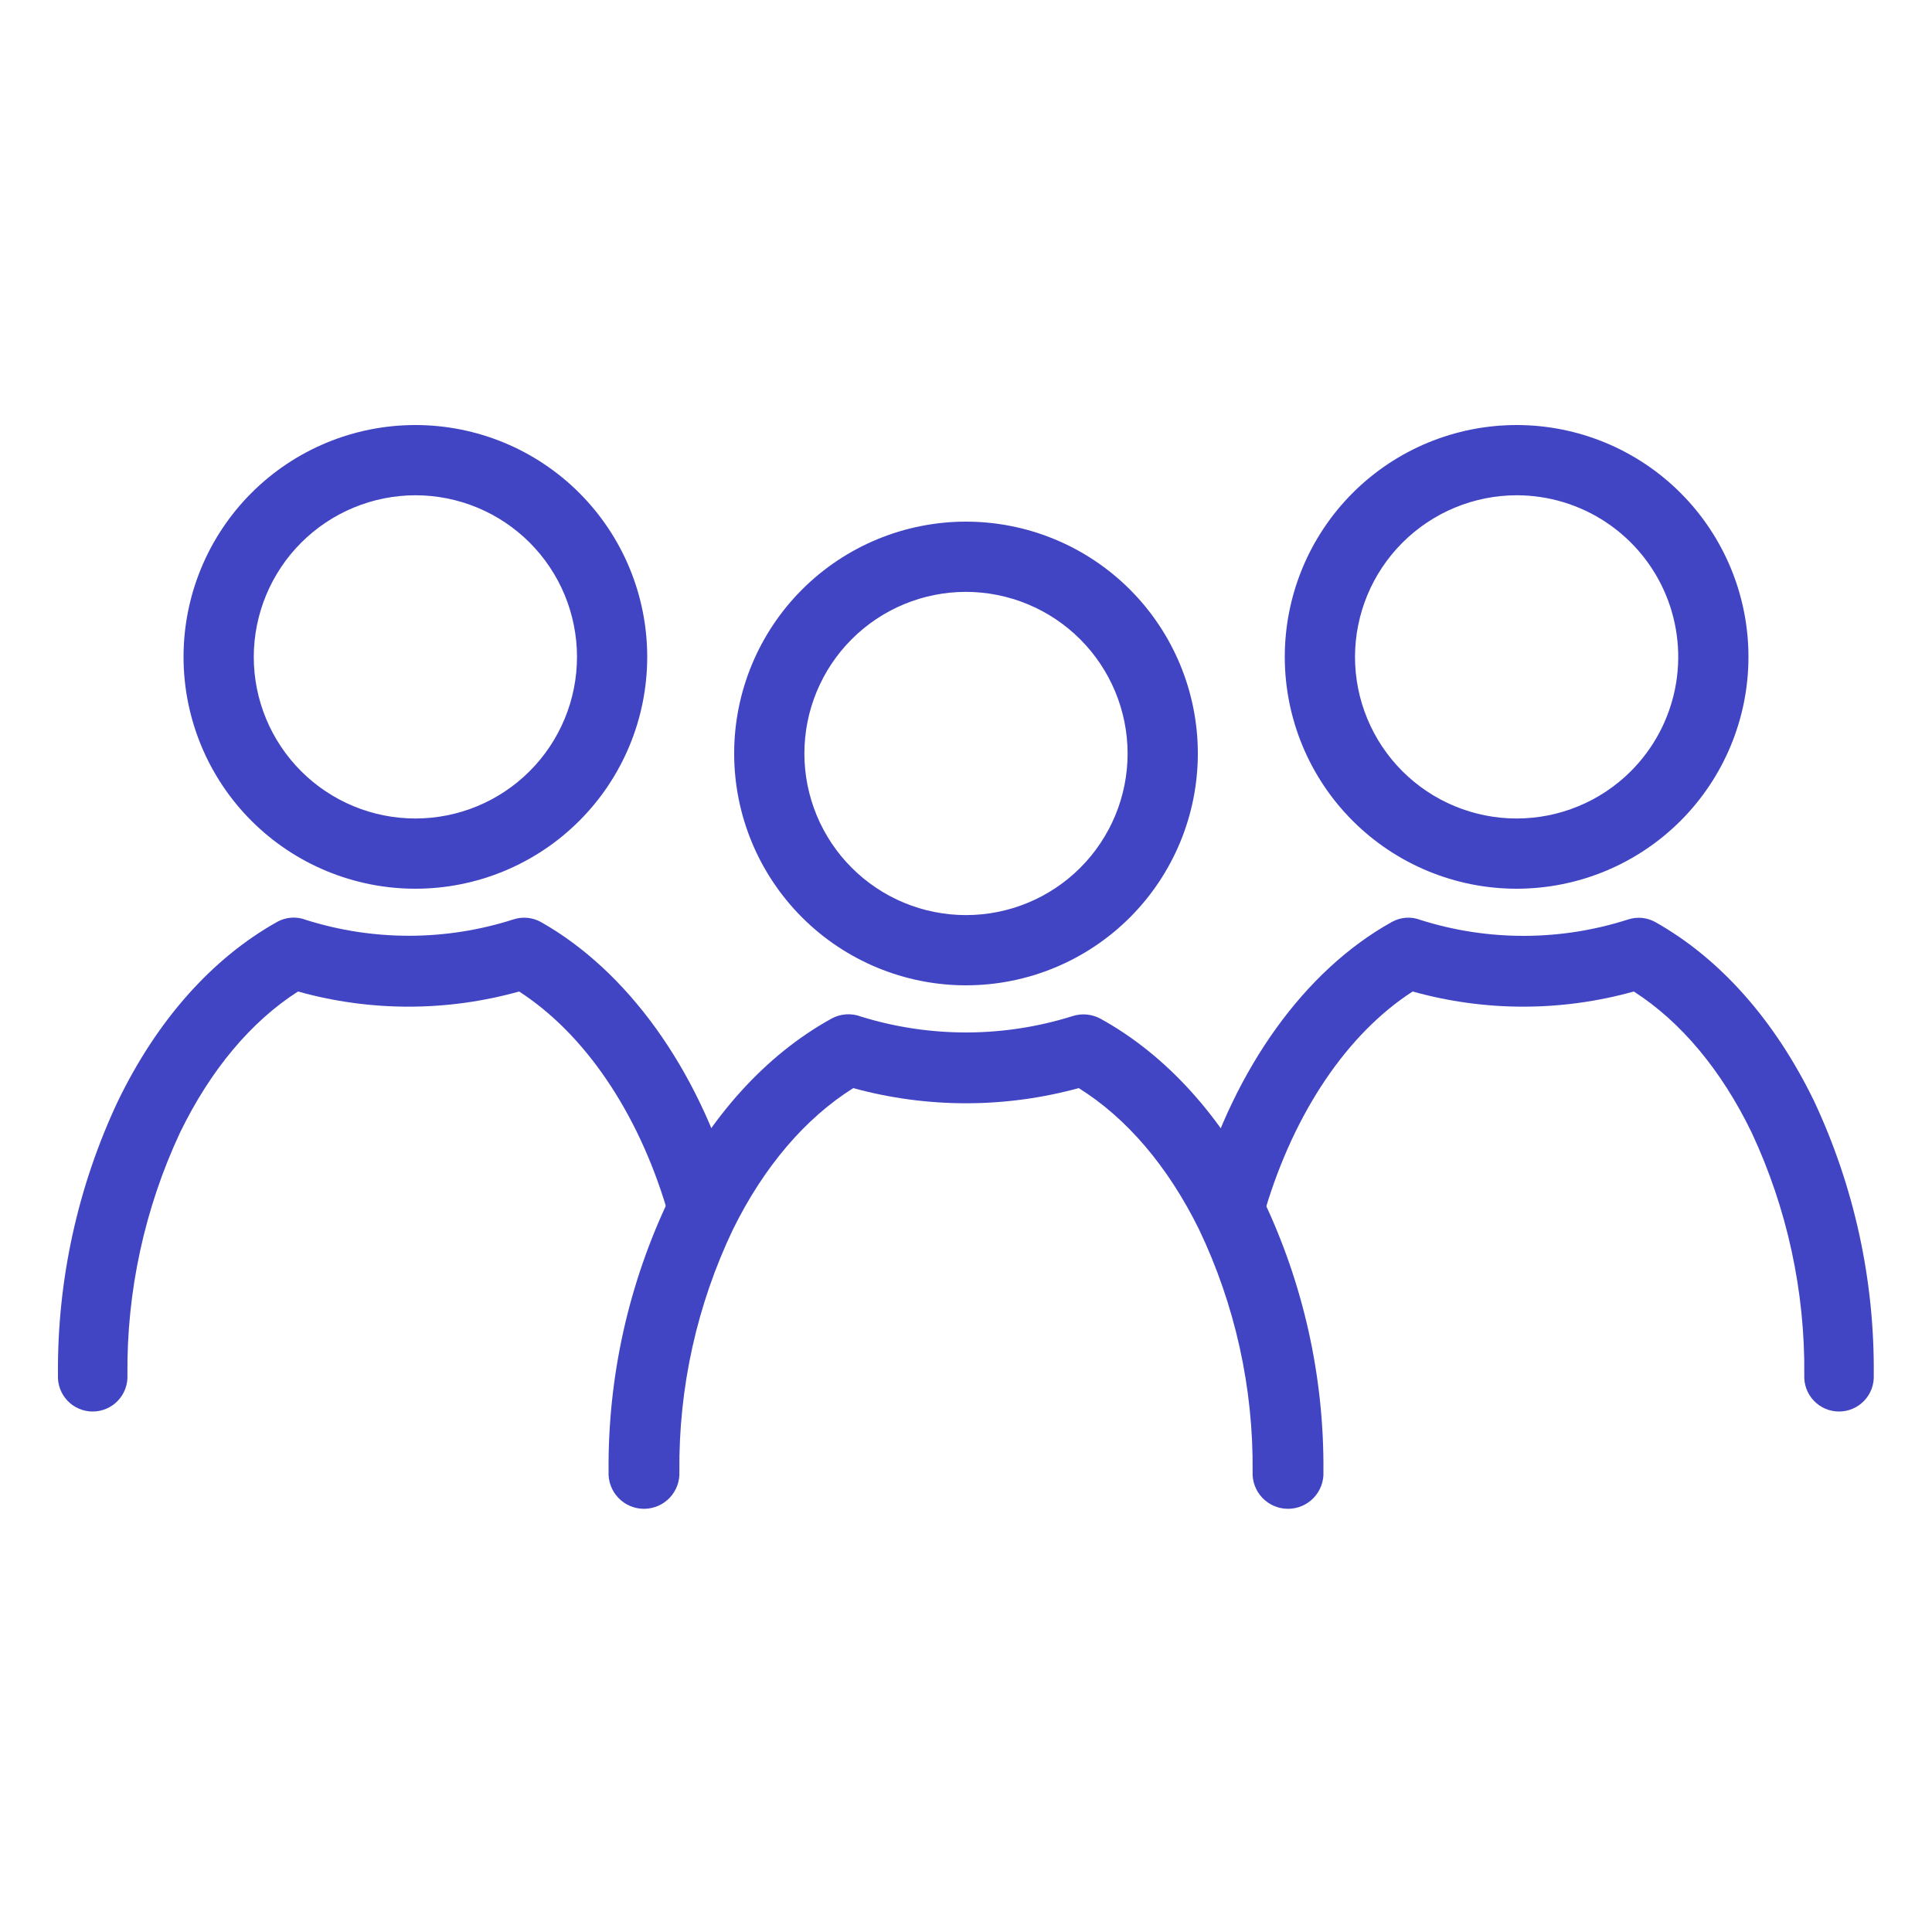
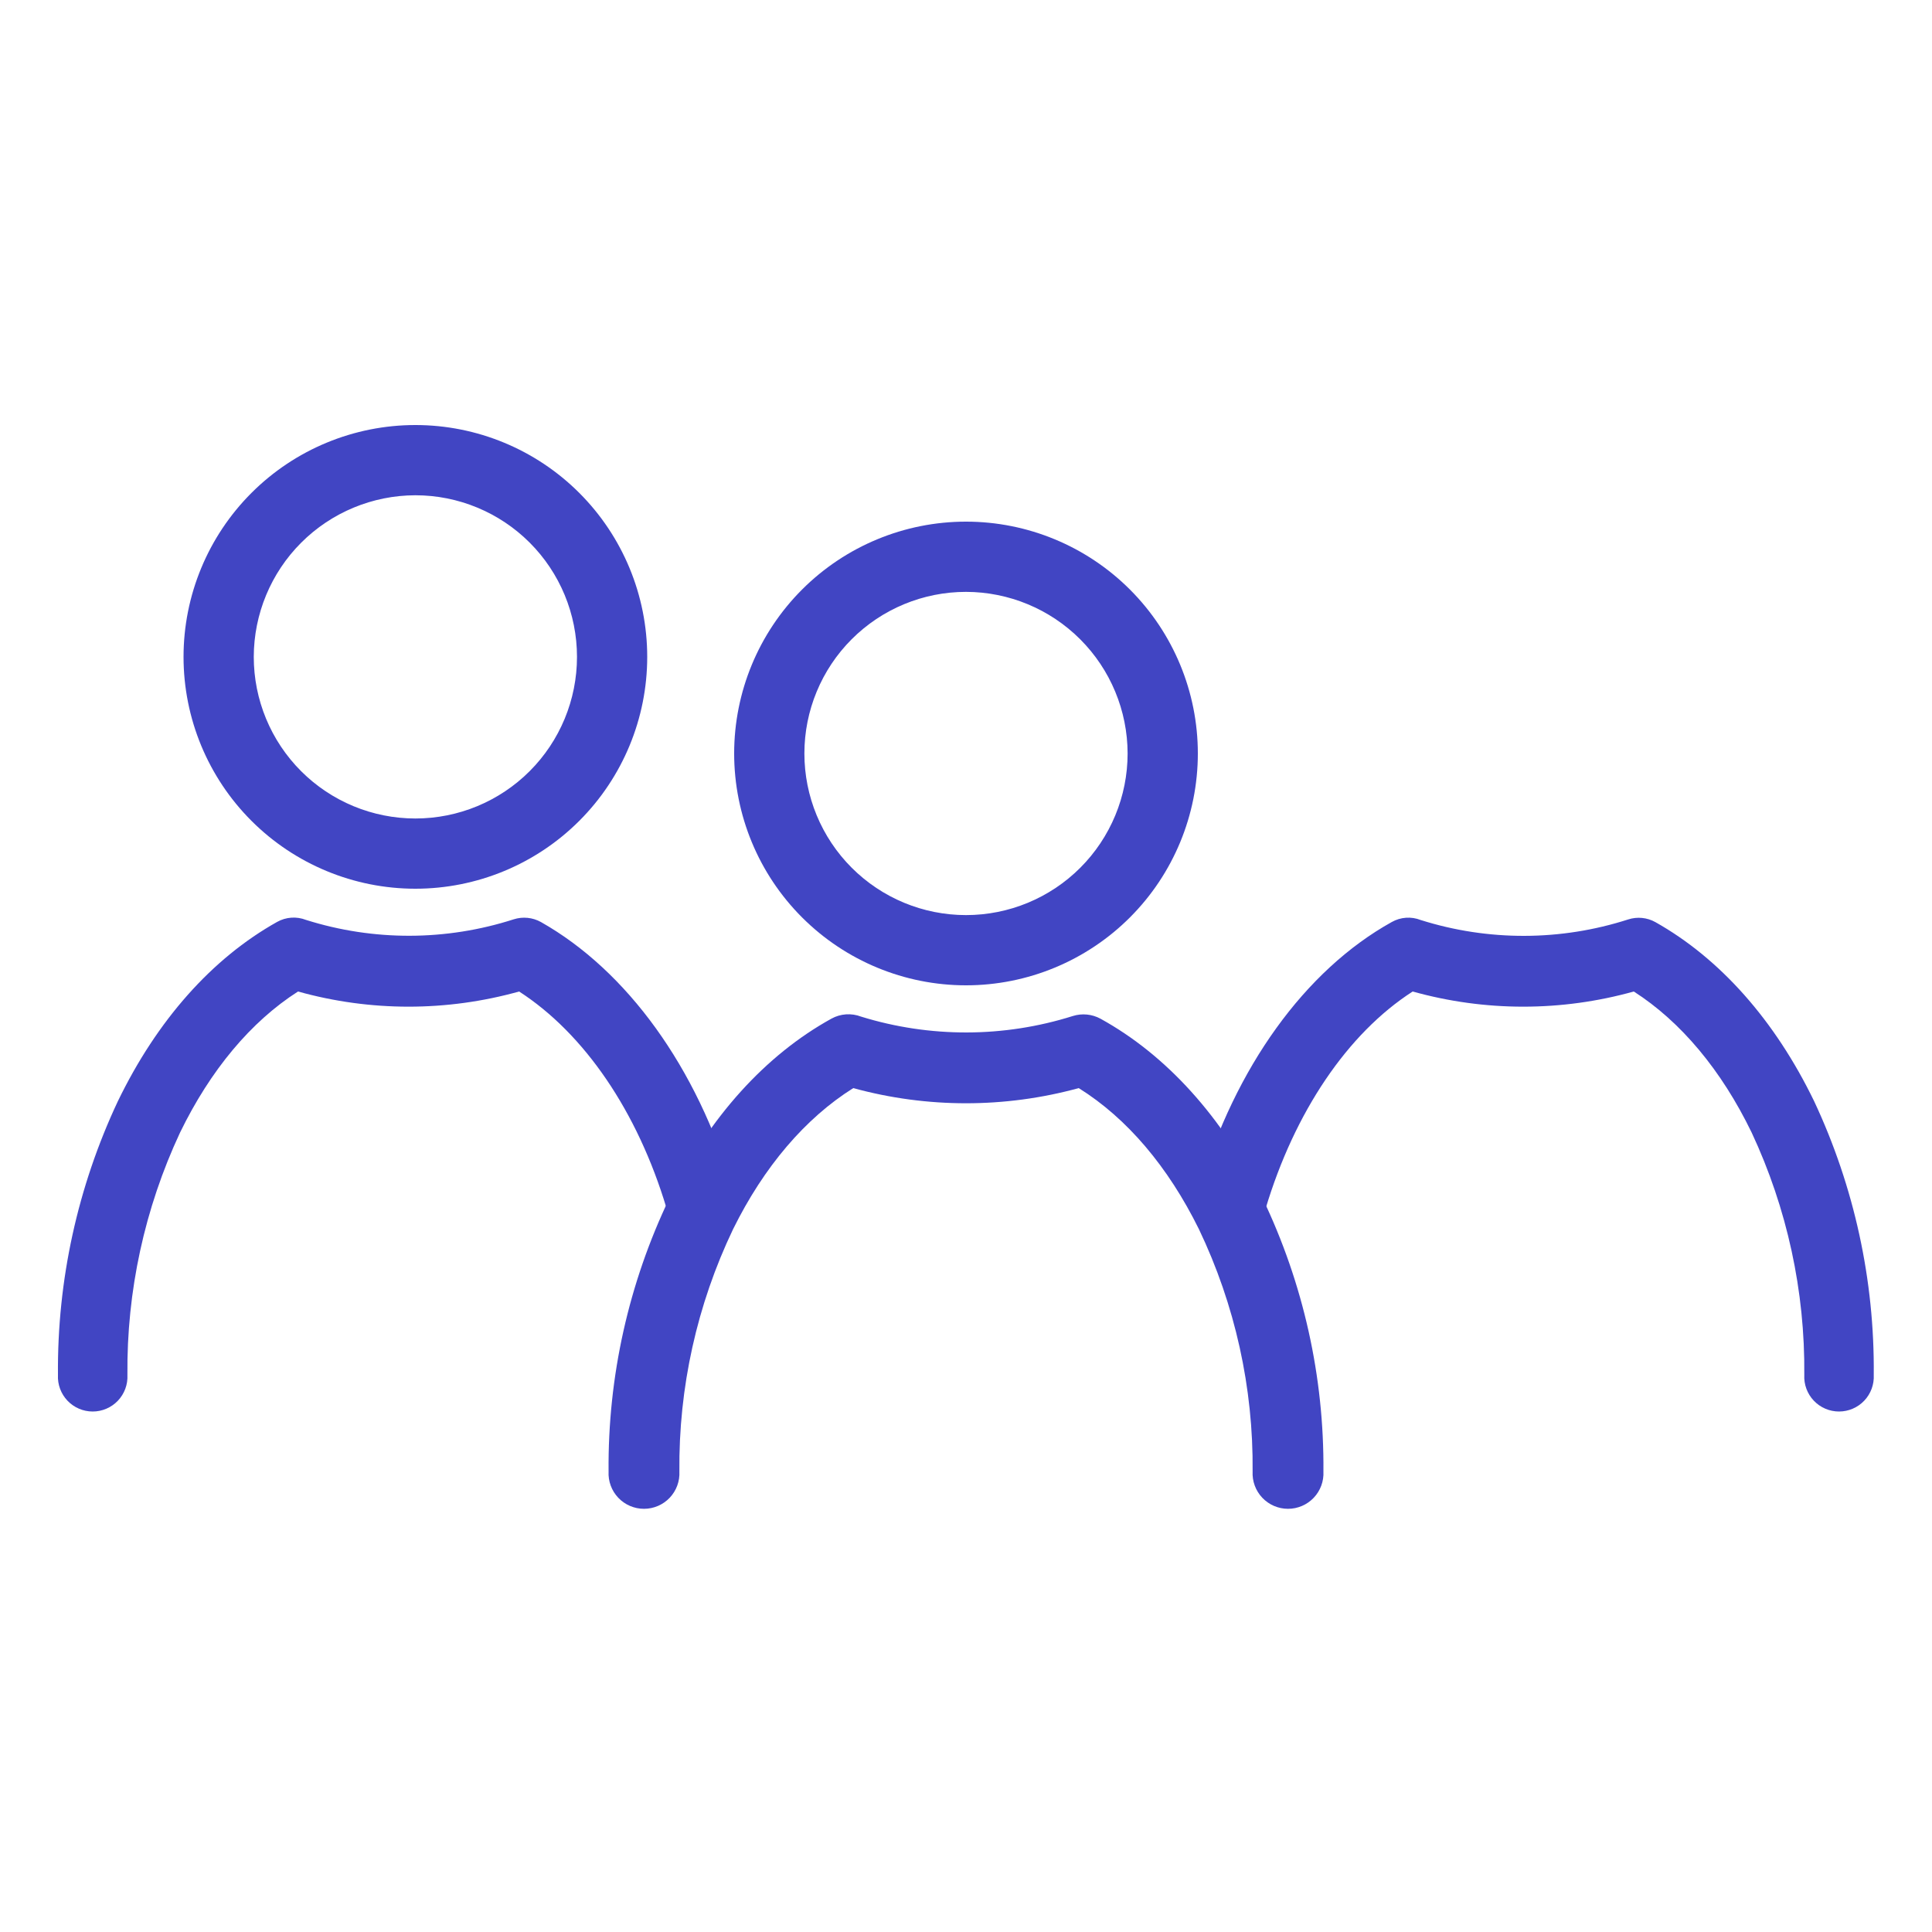
<svg xmlns="http://www.w3.org/2000/svg" id="Layer_1" data-name="Layer 1" viewBox="0 0 200 200">
  <defs>
    <style>.cls-1,.cls-2{fill:none;}.cls-2{clip-rule:evenodd;}.cls-3{clip-path:url(#clip-path);}.cls-4{clip-path:url(#clip-path-2);}.cls-5{clip-path:url(#clip-path-3);}.cls-6{clip-path:url(#clip-path-4);}.cls-7{clip-path:url(#clip-path-5);}.cls-8{clip-path:url(#clip-path-6);}.cls-9{clip-path:url(#clip-path-7);}.cls-10{clip-path:url(#clip-path-8);}.cls-11{clip-path:url(#clip-path-9);}.cls-12{clip-path:url(#clip-path-10);}.cls-13{fill:#4145c3;}.cls-14{clip-path:url(#clip-path-11);}.cls-15{clip-path:url(#clip-path-13);}.cls-16{clip-path:url(#clip-path-15);}.cls-17{clip-path:url(#clip-path-17);}.cls-18{clip-path:url(#clip-path-19);}.cls-19{clip-path:url(#clip-path-21);}.cls-20{clip-path:url(#clip-path-22);}.cls-21{clip-path:url(#clip-path-23);}.cls-22{clip-path:url(#clip-path-24);}.cls-23{clip-path:url(#clip-path-25);}.cls-24{clip-path:url(#clip-path-26);}</style>
    <clipPath id="clip-path">
      <circle class="cls-1" cx="850" cy="-150" r="100" />
    </clipPath>
    <clipPath id="clip-path-2">
      <circle class="cls-1" cx="600" cy="-150" r="100" />
    </clipPath>
    <clipPath id="clip-path-3">
      <circle class="cls-1" cx="350" cy="-150" r="100" />
    </clipPath>
    <clipPath id="clip-path-4">
      <circle class="cls-1" cx="100" cy="-150" r="100" />
    </clipPath>
    <clipPath id="clip-path-5">
      <path class="cls-2" d="M112.09-156.48,94.42-139.25l-6.51-6.35a3.52,3.52,0,0,0-4.86,0,3.3,3.3,0,0,0,0,4.76v0l8.92,8.7a3.54,3.54,0,0,0,2.45,1,3.54,3.54,0,0,0,2.45-1L117-151.71a3.31,3.31,0,0,0,0-4.75l0,0a3.5,3.5,0,0,0-4.86,0" />
    </clipPath>
    <clipPath id="clip-path-6">
      <path class="cls-2" d="M332.78-155.07a4.79,4.79,0,0,0-4.79,4.79,4.78,4.78,0,0,0,4.79,4.79,4.79,4.79,0,0,0,4.79-4.79,4.8,4.8,0,0,0-4.79-4.79" />
    </clipPath>
    <clipPath id="clip-path-7">
      <path class="cls-2" d="M367.51-155.07a4.79,4.79,0,0,0-4.79,4.79,4.78,4.78,0,0,0,4.79,4.79,4.78,4.78,0,0,0,4.79-4.79,4.79,4.79,0,0,0-4.79-4.79" />
    </clipPath>
    <clipPath id="clip-path-8">
-       <path class="cls-2" d="M588.86-154.65a6.25,6.25,0,0,1,0-8.8,6,6,0,0,1,4.36-1.79,6.18,6.18,0,0,1,4.38,1.83l3.86,3.88L613-171.08l-27.23-27.34a6.31,6.31,0,0,0-4.51-1.88,6.35,6.35,0,0,0-4.52,1.88L549.48-171.1l8,8-.33.33a11.29,11.29,0,0,0,0,15.9,11.18,11.18,0,0,0,15.83,0l.33-.33,8,8,11.5-11.55Zm-28.2-4.57,3.86-3.88-8-8,23.68-23.77a1.39,1.39,0,0,1,2,0l23.67,23.77-4.43,4.45-.33-.33a11,11,0,0,0-7.9-3.28h0a11.07,11.07,0,0,0-7.9,3.28A11.2,11.2,0,0,0,582-159a11.28,11.28,0,0,0,3.29,7.95l.33.33-4.43,4.45-8-8-3.85,3.86a6.17,6.17,0,0,1-8.75,0A6.25,6.25,0,0,1,560.66-159.22Z" />
-     </clipPath>
+       </clipPath>
    <clipPath id="clip-path-9">
      <path class="cls-2" d="M43,92A24,24,0,1,0,19,68,24,24,0,0,0,43,92m0-40.73A16.73,16.73,0,1,1,26.27,68,16.76,16.76,0,0,1,43,51.27" />
    </clipPath>
    <clipPath id="clip-path-10">
      <rect class="cls-1" x="-621" y="-267" width="1440" height="865" />
    </clipPath>
    <clipPath id="clip-path-11">
      <path class="cls-2" d="M75.85,123C72.16,110.51,64.91,100.49,56,95.45a3.57,3.57,0,0,0-2.83-.28h0a35.41,35.41,0,0,1-21.49.06h0a3.51,3.51,0,0,0-3,.21C21.93,99.22,16.25,105.63,12.2,114A65.26,65.26,0,0,0,6,142.33a3.6,3.6,0,1,0,7.19,0,57.94,57.94,0,0,1,5.45-25.09c3.14-6.46,7.33-11.48,12.21-14.6a42.5,42.5,0,0,0,22.89,0C60.49,107,66,115.07,69,125.08a3.61,3.61,0,0,0,3.44,2.61,3.37,3.37,0,0,0,1-.16A3.68,3.68,0,0,0,75.85,123" />
    </clipPath>
    <clipPath id="clip-path-13">
      <path class="cls-2" d="M100,102a24,24,0,1,1,24-24,24,24,0,0,1-24,24m0-40.73A16.73,16.73,0,1,0,116.73,78,16.76,16.76,0,0,0,100,61.27" />
    </clipPath>
    <clipPath id="clip-path-15">
      <path class="cls-2" d="M130.68,124c-4.13-8.36-9.92-14.77-16.75-18.54a3.69,3.69,0,0,0-2.88-.28h0a36.77,36.77,0,0,1-21.91.06h0a3.65,3.65,0,0,0-3.07.21c-6.83,3.77-12.62,10.18-16.75,18.54A64.2,64.2,0,0,0,63,152.33a3.67,3.67,0,1,0,7.33,0,56.87,56.87,0,0,1,5.56-25.09c3.19-6.46,7.47-11.48,12.44-14.6a44.16,44.16,0,0,0,23.34,0c5,3.12,9.25,8.14,12.44,14.6a56.87,56.87,0,0,1,5.56,25.09,3.67,3.67,0,1,0,7.33,0A64.2,64.2,0,0,0,130.68,124" />
    </clipPath>
    <clipPath id="clip-path-17">
      <path class="cls-2" d="M157,92a24,24,0,1,0-24-24,24,24,0,0,0,24,24m0-40.73A16.73,16.73,0,1,1,140.27,68,16.76,16.76,0,0,1,157,51.27" />
    </clipPath>
    <clipPath id="clip-path-19">
      <path class="cls-2" d="M187.8,114c-4.05-8.36-9.73-14.77-16.43-18.54a3.54,3.54,0,0,0-2.82-.28h0a35.37,35.37,0,0,1-21.48.06h0a3.49,3.49,0,0,0-3,.21c-9,5-16.22,15.09-19.91,27.56a3.68,3.68,0,0,0,2.41,4.57,3.37,3.37,0,0,0,1,.16,3.61,3.61,0,0,0,3.44-2.61c3-10,8.47-18.14,15.23-22.49a42.5,42.5,0,0,0,22.89,0c4.87,3.12,9.07,8.14,12.2,14.6a57.94,57.94,0,0,1,5.45,25.09,3.6,3.6,0,1,0,7.19,0A65.26,65.26,0,0,0,187.8,114" />
    </clipPath>
    <clipPath id="clip-path-21">
      <path class="cls-2" d="M350,96.43a26.22,26.22,0,1,0-26.21-26.22A26.24,26.24,0,0,0,350,96.43m0-44.78a18.56,18.56,0,1,1-18.56,18.56A18.59,18.59,0,0,1,350,51.65" />
    </clipPath>
    <clipPath id="clip-path-22">
      <path class="cls-2" d="M350.13,110.72a47.71,47.71,0,0,0,14.17-2.14L362,101.26a40.16,40.16,0,0,1-24-.07l-2.32,7.31a47.84,47.84,0,0,0,14.43,2.22" />
    </clipPath>
    <clipPath id="clip-path-23">
      <path class="cls-2" d="M313.49,156a3.91,3.91,0,0,0,4-3.8,59,59,0,0,1,6.36-27.2c4-7.61,9.41-13.38,15.73-16.68a3.7,3.7,0,0,0,1.57-5.16,4.12,4.12,0,0,0-5.44-1.5c-7.76,4.06-14.34,11-19,20a66.41,66.41,0,0,0-7.19,30.57,3.9,3.9,0,0,0,4,3.8" />
    </clipPath>
    <clipPath id="clip-path-24">
      <path class="cls-2" d="M386.51,156a3.9,3.9,0,0,0,4-3.8,66.41,66.41,0,0,0-7.19-30.57c-4.7-9-11.28-15.91-19-20a4.12,4.12,0,0,0-5.44,1.5,3.7,3.7,0,0,0,1.57,5.16c6.32,3.3,11.76,9.07,15.73,16.68a59,59,0,0,1,6.36,27.2,3.91,3.91,0,0,0,4,3.8" />
    </clipPath>
    <clipPath id="clip-path-25">
      <path class="cls-2" d="M599.29,81.47a2.17,2.17,0,0,1-2.18-2.18,19.83,19.83,0,0,0-19.8-19.8,2.18,2.18,0,1,1,0-4.35,24.18,24.18,0,0,1,24.15,24.15,2.17,2.17,0,0,1-2.17,2.18" />
    </clipPath>
    <clipPath id="clip-path-26">
-       <path class="cls-2" d="M884.64,99a6.44,6.44,0,0,0-8.83.54L843.6,134.76l-18.12-17.43a6.44,6.44,0,0,0-8.85,0,5.86,5.86,0,0,0,0,8.51l23,22.12a6.44,6.44,0,0,0,8.85,0,5.81,5.81,0,0,0,1.18-1.6l35.54-38.85a5.86,5.86,0,0,0-.56-8.5" />
-     </clipPath>
+       </clipPath>
  </defs>
  <g class="cls-11">
    <g class="cls-12">
      <rect class="cls-13" x="14" y="39" width="58" height="58" />
    </g>
  </g>
  <g class="cls-14">
    <g class="cls-12">
      <rect class="cls-13" x="1" y="90" width="80" height="61" />
    </g>
  </g>
  <g class="cls-15">
    <g class="cls-12">
      <rect class="cls-13" x="71" y="49" width="58" height="58" />
    </g>
  </g>
  <g class="cls-16">
    <g class="cls-12">
      <rect class="cls-13" x="58" y="100" width="84" height="61" />
    </g>
  </g>
  <g class="cls-17">
    <g class="cls-12">
-       <rect class="cls-13" x="128" y="39" width="58" height="58" />
-     </g>
+       </g>
  </g>
  <g class="cls-18">
    <g class="cls-12">
      <rect class="cls-13" x="119" y="90" width="80" height="61" />
    </g>
  </g>
</svg>